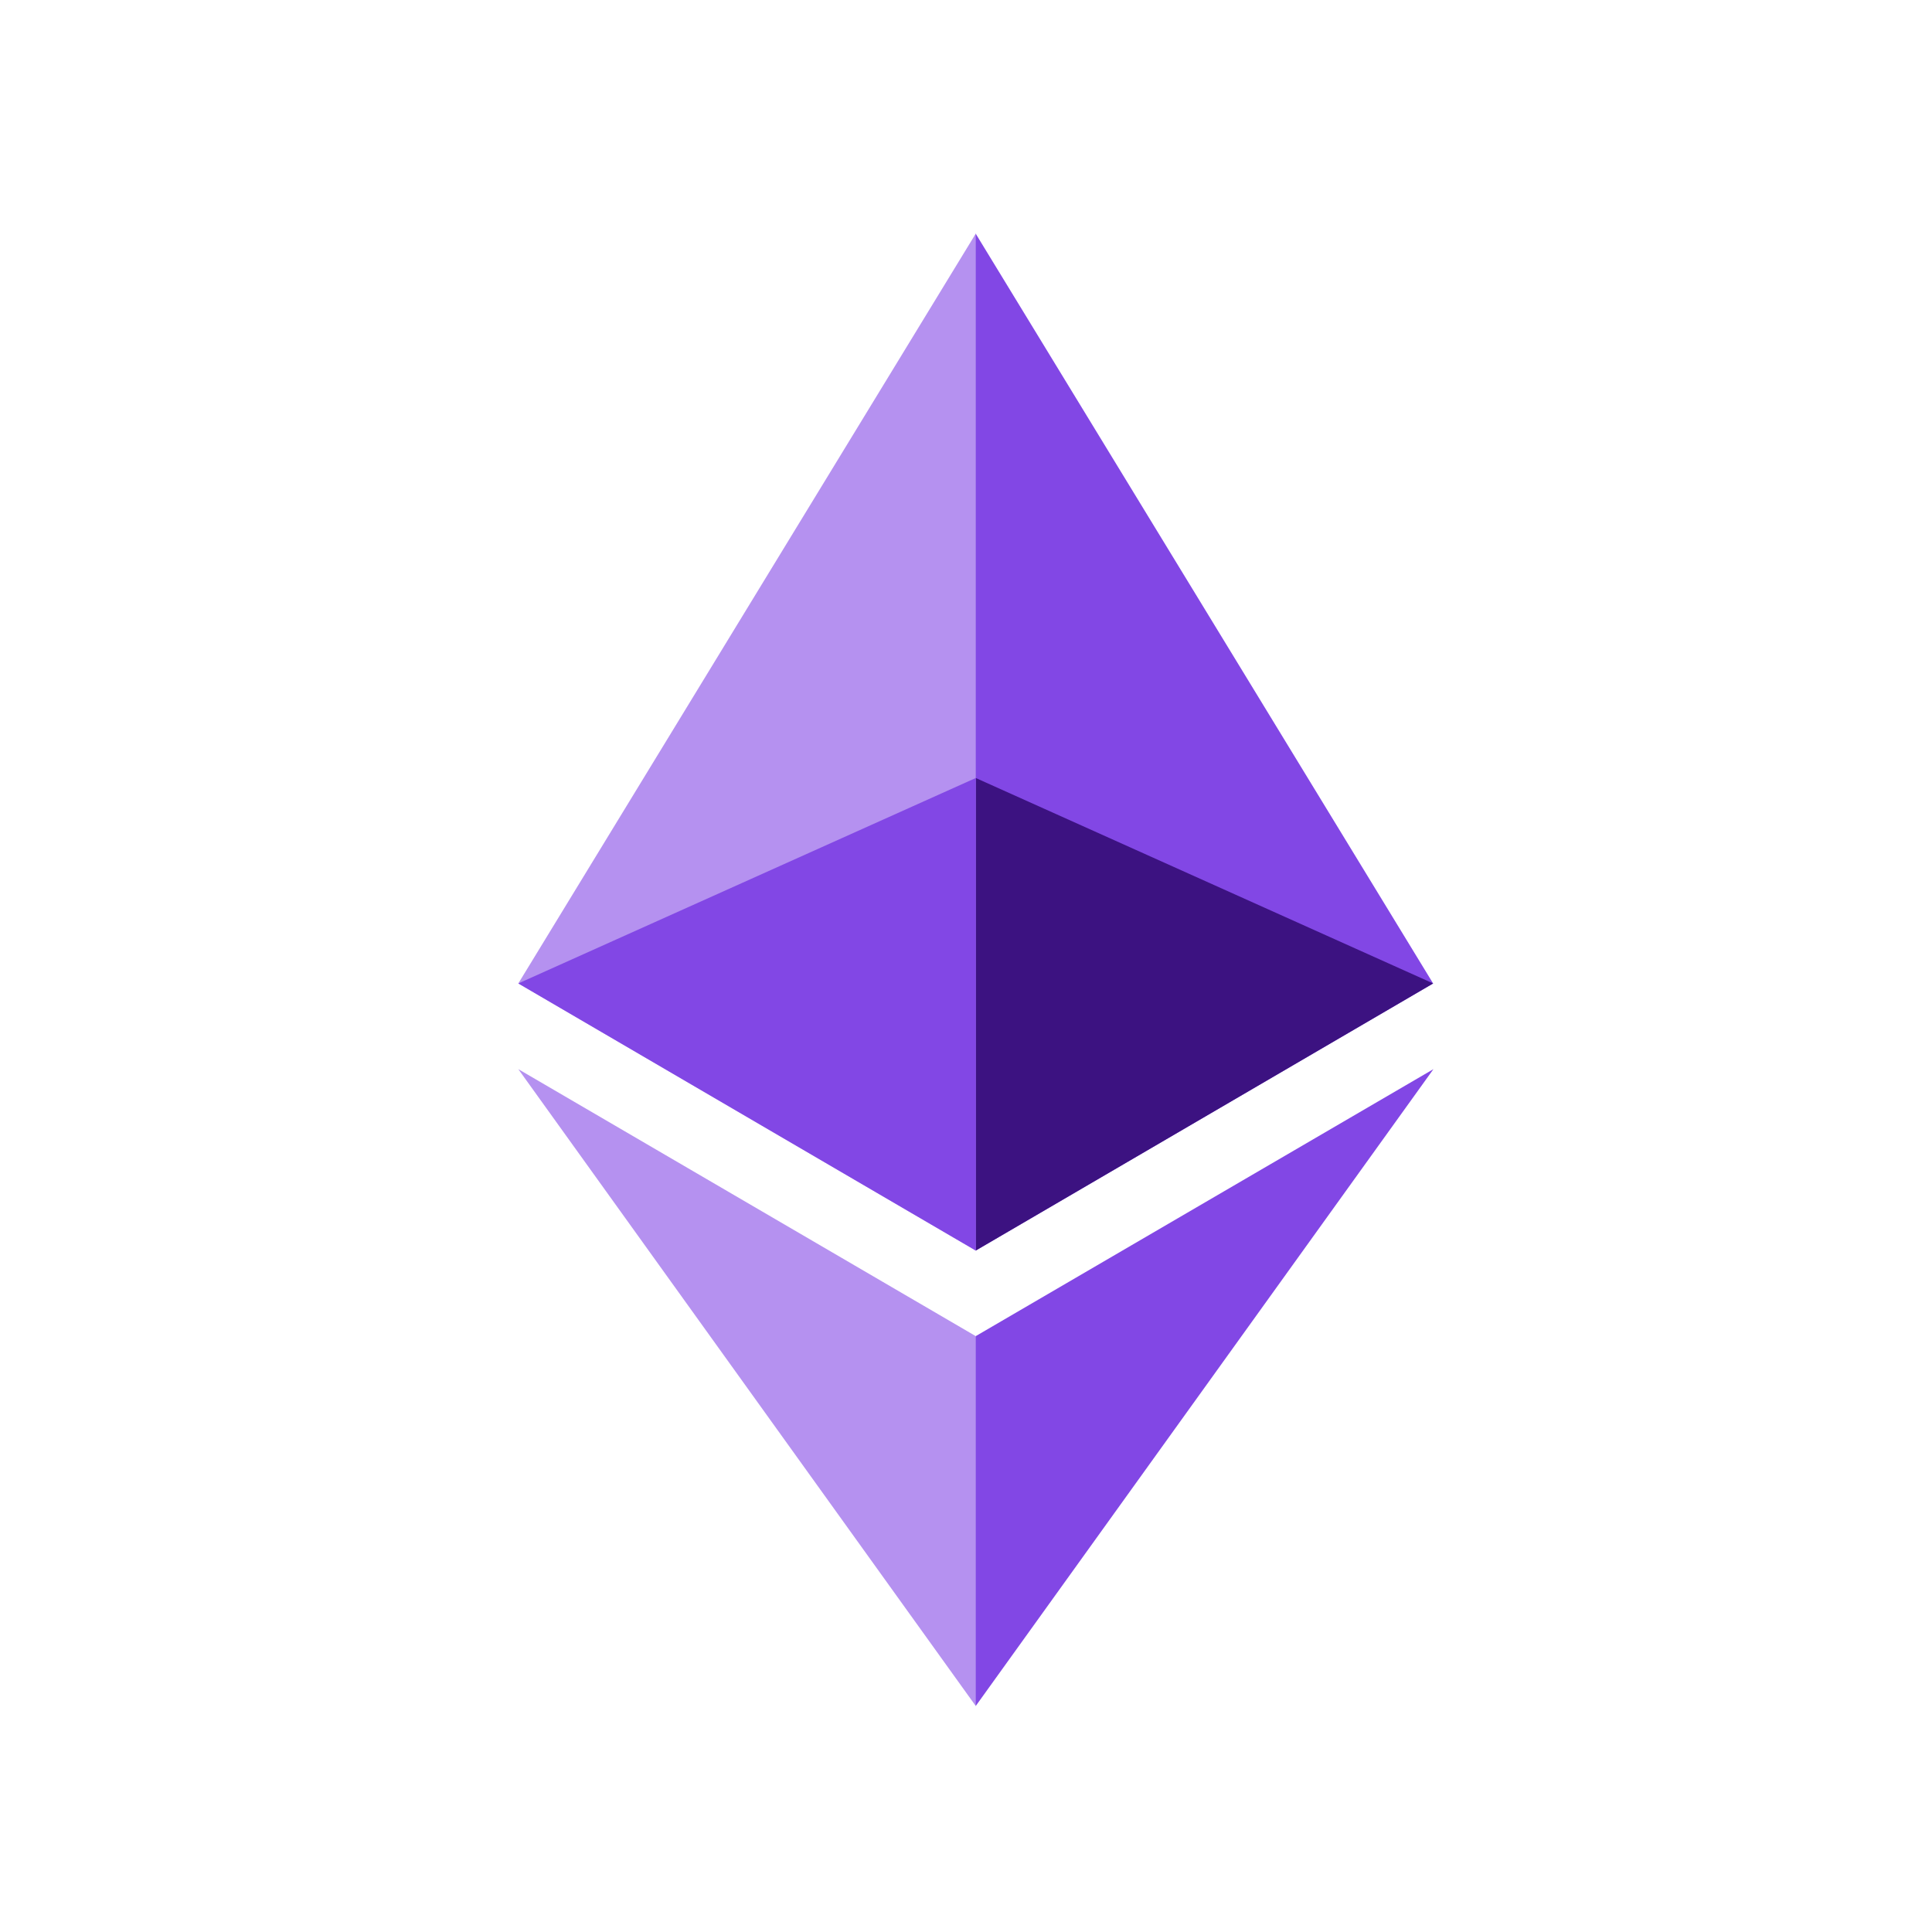
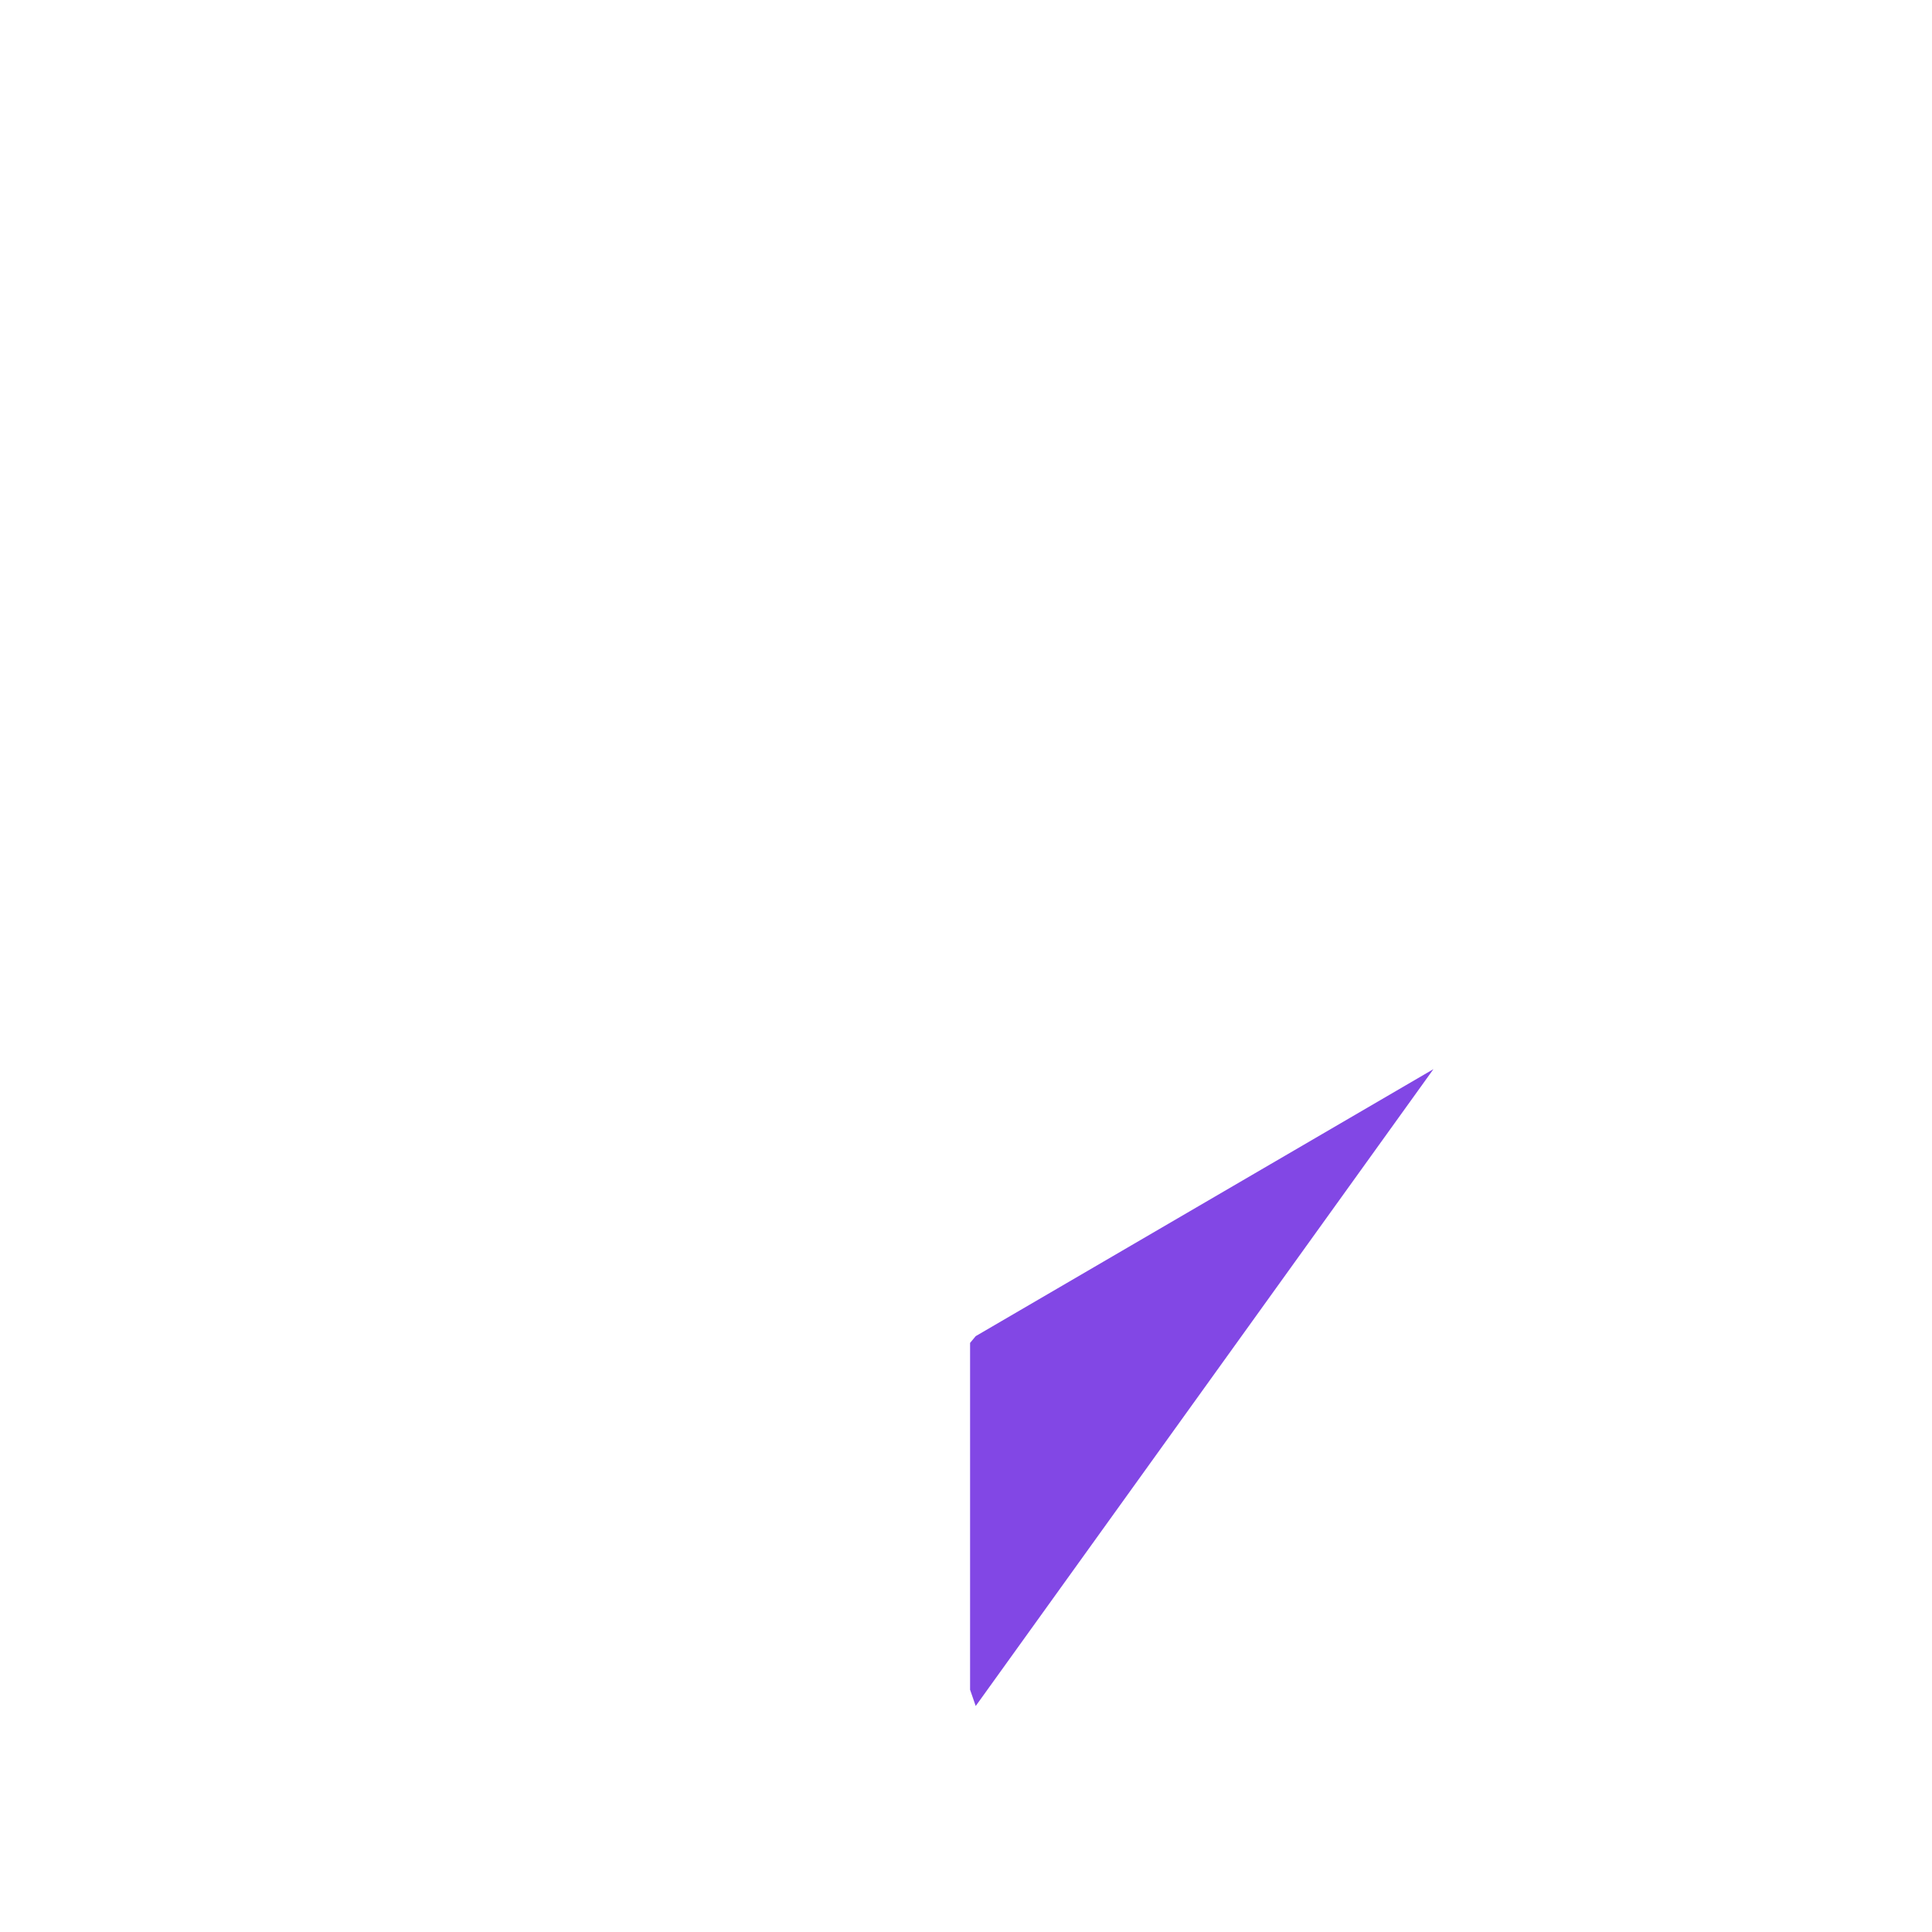
<svg xmlns="http://www.w3.org/2000/svg" width="36" height="36" viewBox="0 0 36 36" fill="none">
  <g clip-path="url(#clip0_2955_8376)">
-     <path d="M18.18 4.353L17.994 4.978V23.119L18.18 23.303L26.704 18.325L18.18 4.353Z" fill="#8247E5" />
-     <path d="M18.182 4.353L9.658 18.325L18.182 23.303V14.498V4.353Z" fill="#B591F0" />
    <path d="M18.181 24.897L18.076 25.023V31.486L18.181 31.789L26.71 19.922L18.181 24.897Z" fill="#8247E5" />
-     <path d="M18.182 31.789V24.897L9.658 19.922L18.182 31.789Z" fill="#B591F0" />
-     <path d="M18.182 23.302L26.705 18.325L18.182 14.497V23.302Z" fill="#3C1281" />
-     <path d="M9.658 18.325L18.182 23.302V14.497L9.658 18.325Z" fill="#8247E5" />
  </g>
  <defs>
    <clipPath id="clip0_2955_8376">
      <rect width="17.434" height="28" fill="white" transform="translate(9.279 4)" />
    </clipPath>
  </defs>
</svg>